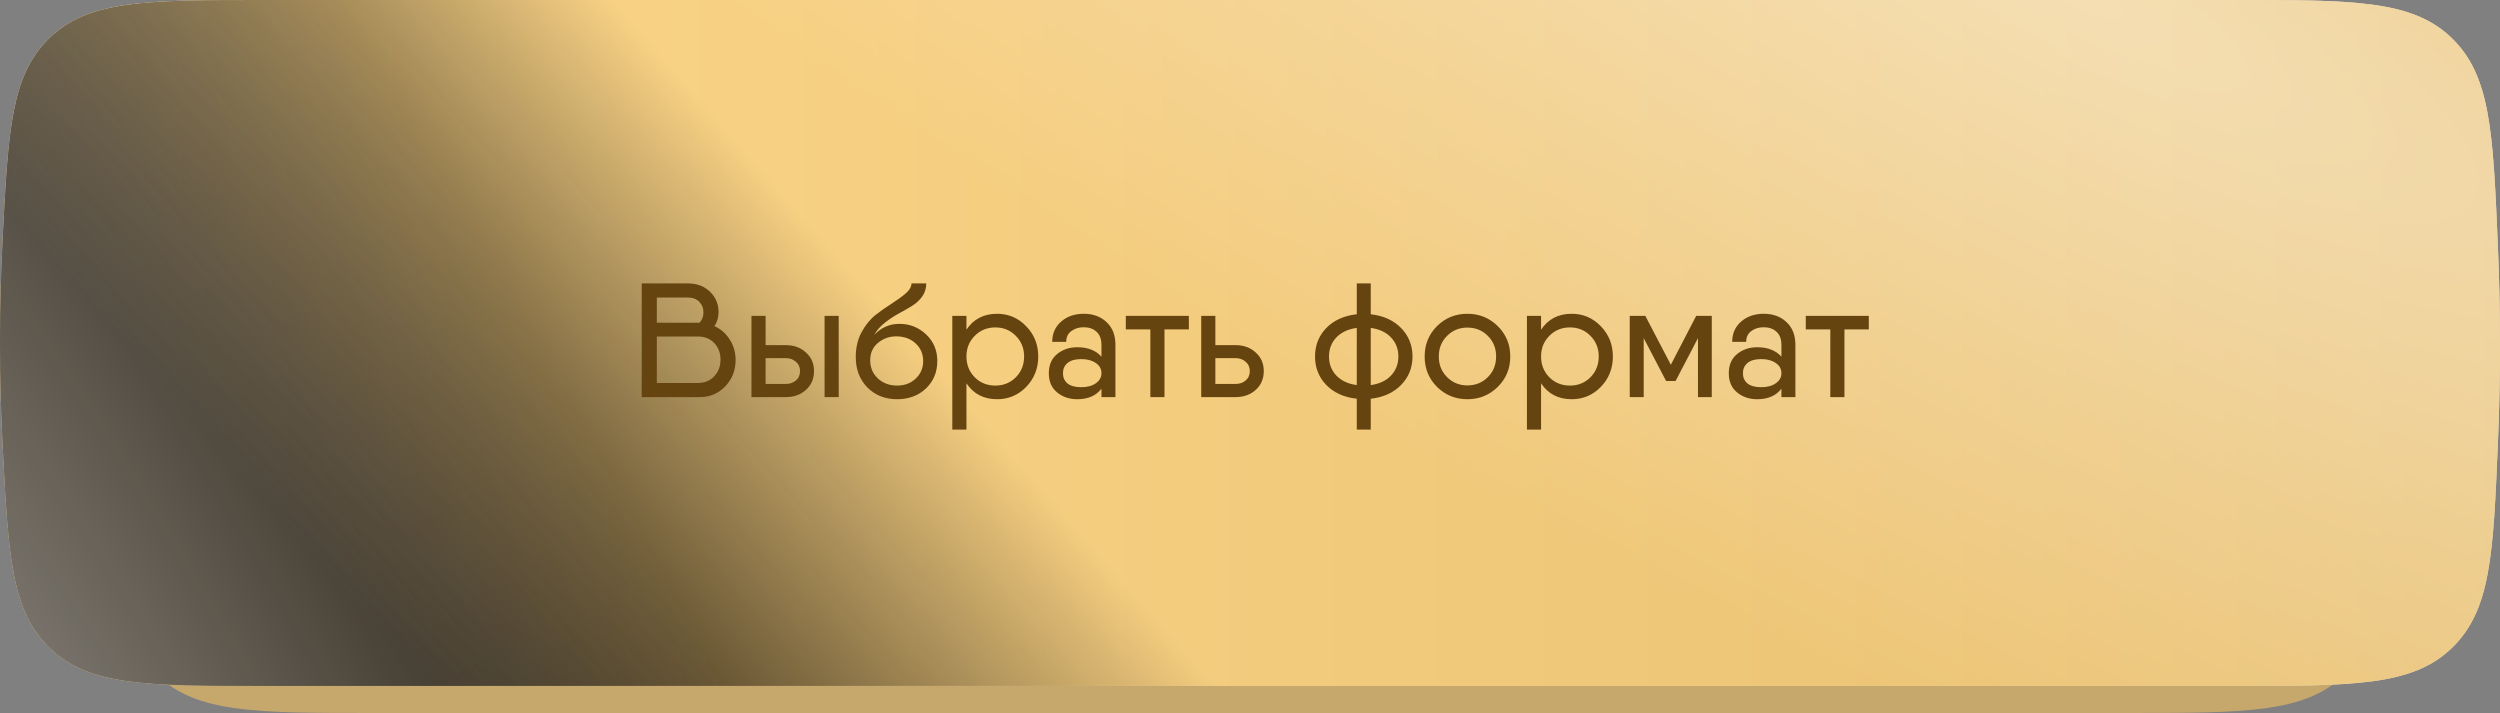
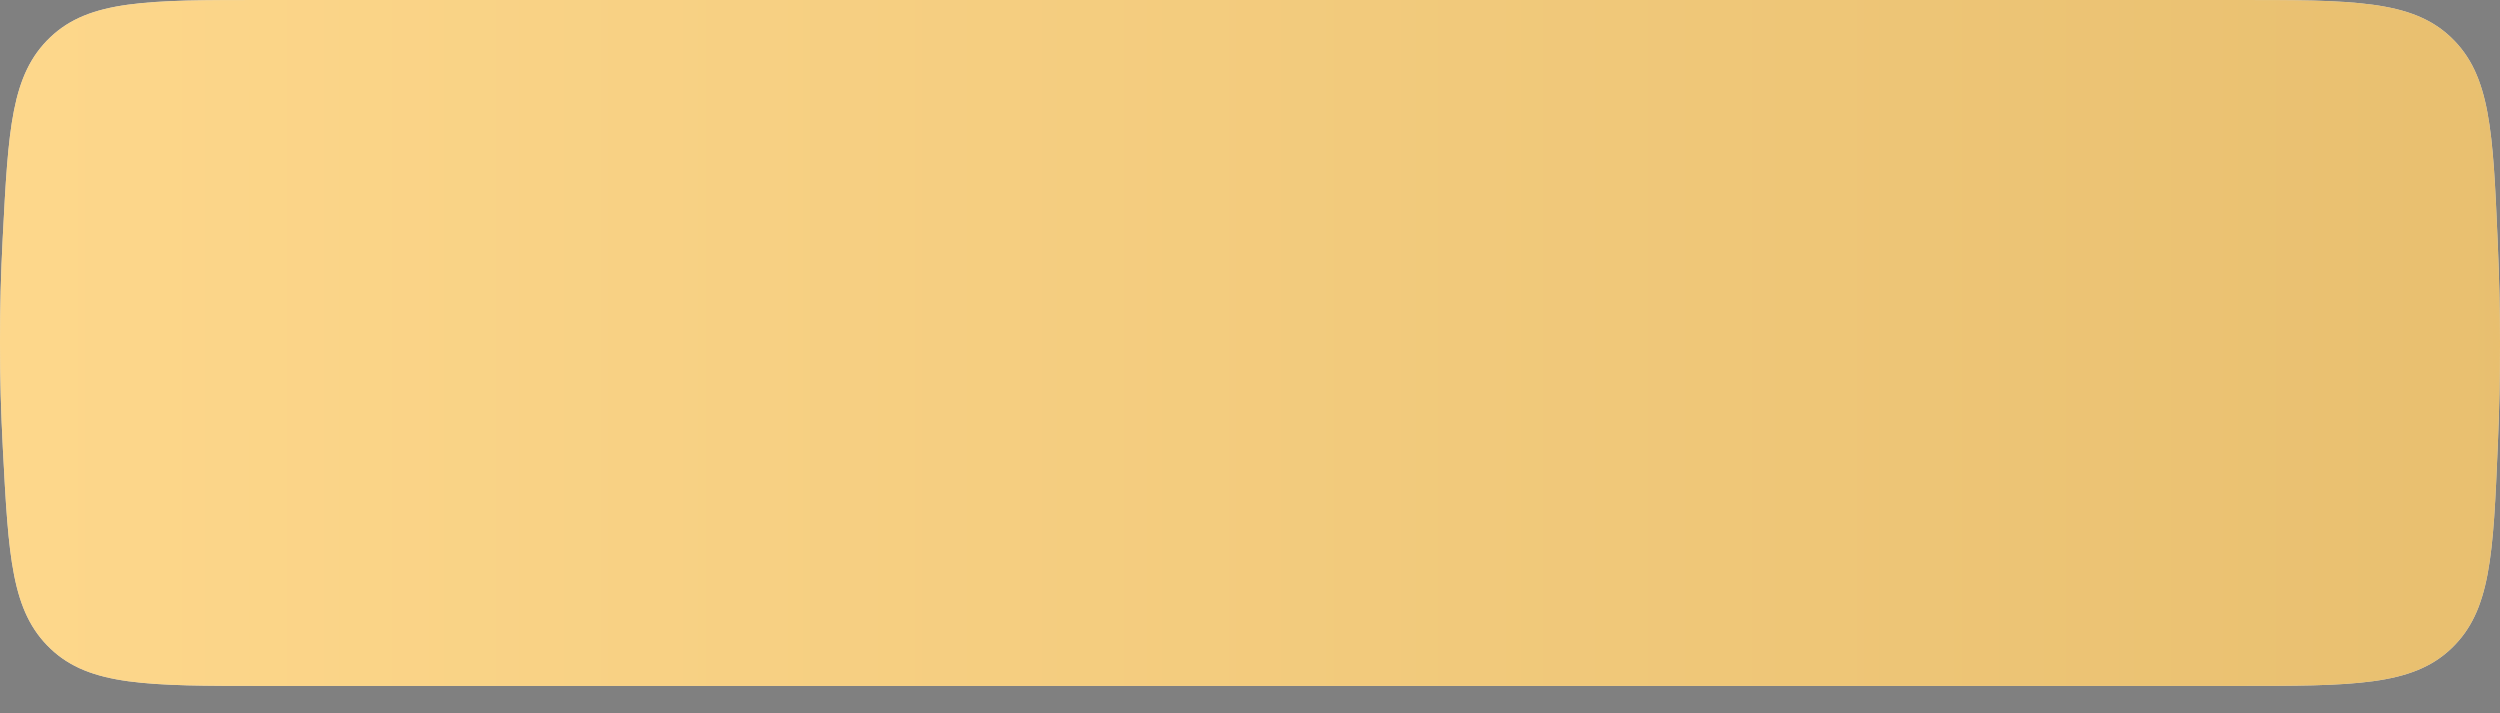
<svg xmlns="http://www.w3.org/2000/svg" width="277" height="79" viewBox="0 0 277 79" fill="none">
  <rect x="0" y="0" width="277" height="79" fill="#808080" stroke="none" />
-   <path d="M12.263 29.628C12.825 17.413 13.106 11.305 17.454 7.153C21.802 3 28.297 3 41.287 3H235.596C248.764 3 255.348 3 259.703 7.191C264.059 11.382 264.3 17.635 264.782 30.139C265.069 37.599 265.071 44.593 264.796 51.902C264.326 64.374 264.091 70.609 259.734 74.805C255.377 79 248.797 79 235.636 79H41.33C28.324 79 21.821 79 17.474 74.85C13.127 70.7 12.842 64.576 12.272 52.327C11.913 44.615 11.909 37.343 12.263 29.628Z" fill="#C6A76C" />
  <path d="M0.304 26.32C0.926 14.271 1.237 8.247 5.579 4.123C9.921 0 16.36 0 29.24 0H247.638C260.712 0 267.249 0 271.6 4.167C275.951 8.335 276.217 14.515 276.75 26.876C277.08 34.526 277.082 41.678 276.765 49.171C276.245 61.495 275.984 67.656 271.632 71.828C267.281 76 260.747 76 247.681 76H29.287C16.39 76 9.941 76 5.6 71.879C1.259 67.759 0.944 61.717 0.313 49.632C-0.1 41.703 -0.105 34.251 0.304 26.32Z" fill="#D9D9D9" />
  <path d="M0.304 26.32C0.926 14.271 1.237 8.247 5.579 4.123C9.921 0 16.36 0 29.24 0H247.638C260.712 0 267.249 0 271.6 4.167C275.951 8.335 276.217 14.515 276.75 26.876C277.08 34.526 277.082 41.678 276.765 49.171C276.245 61.495 275.984 67.656 271.632 71.828C267.281 76 260.747 76 247.681 76H29.287C16.39 76 9.941 76 5.6 71.879C1.259 67.759 0.944 61.717 0.313 49.632C-0.1 41.703 -0.105 34.251 0.304 26.32Z" fill="url(#paint0_linear_446_2)" />
-   <path d="M0.304 26.32C0.926 14.271 1.237 8.247 5.579 4.123C9.921 0 16.36 0 29.24 0H247.638C260.712 0 267.249 0 271.6 4.167C275.951 8.335 276.217 14.515 276.75 26.876C277.08 34.526 277.082 41.678 276.765 49.171C276.245 61.495 275.984 67.656 271.632 71.828C267.281 76 260.747 76 247.681 76H29.287C16.39 76 9.941 76 5.6 71.879C1.259 67.759 0.944 61.717 0.313 49.632C-0.1 41.703 -0.105 34.251 0.304 26.32Z" fill="url(#paint1_linear_446_2)" style="mix-blend-mode:soft-light" />
-   <path d="M0.304 26.32C0.926 14.271 1.237 8.247 5.579 4.123C9.921 0 16.36 0 29.24 0H247.638C260.712 0 267.249 0 271.6 4.167C275.951 8.335 276.217 14.515 276.75 26.876C277.08 34.526 277.082 41.678 276.765 49.171C276.245 61.495 275.984 67.656 271.632 71.828C267.281 76 260.747 76 247.681 76H29.287C16.39 76 9.941 76 5.6 71.879C1.259 67.759 0.944 61.717 0.313 49.632C-0.1 41.703 -0.105 34.251 0.304 26.32Z" fill="url(#paint2_radial_446_2)" fill-opacity="0.45" />
-   <path d="M0.304 26.32C0.926 14.271 1.237 8.247 5.579 4.123C9.921 0 16.36 0 29.24 0H247.638C260.712 0 267.249 0 271.6 4.167C275.951 8.335 276.217 14.515 276.75 26.876C277.08 34.526 277.082 41.678 276.765 49.171C276.245 61.495 275.984 67.656 271.632 71.828C267.281 76 260.747 76 247.681 76H29.287C16.39 76 9.941 76 5.6 71.879C1.259 67.759 0.944 61.717 0.313 49.632C-0.1 41.703 -0.105 34.251 0.304 26.32Z" fill="url(#paint3_radial_446_2)" fill-opacity="0.45" />
-   <path d="M79.166 36.134C79.874 36.458 80.438 36.956 80.858 37.628C81.29 38.3 81.506 39.056 81.506 39.896C81.506 41.036 81.122 42.008 80.354 42.812C79.598 43.604 78.656 44 77.528 44H71.426H71.102V31.4H72.776H76.196C77.204 31.4 78.026 31.706 78.662 32.318C79.298 32.93 79.616 33.686 79.616 34.586C79.616 35.15 79.466 35.666 79.166 36.134ZM76.196 32.966H72.776V35.756H77.51C77.798 35.444 77.942 35.066 77.942 34.622C77.942 34.142 77.786 33.746 77.474 33.434C77.162 33.122 76.736 32.966 76.196 32.966ZM77.294 42.434C78.062 42.434 78.674 42.188 79.13 41.696C79.598 41.204 79.832 40.592 79.832 39.86C79.832 39.116 79.604 38.504 79.148 38.024C78.692 37.532 78.08 37.286 77.312 37.286H72.776V42.434H77.294ZM87.06 38.24C87.96 38.24 88.704 38.51 89.292 39.05C89.892 39.578 90.192 40.268 90.192 41.12C90.192 41.972 89.892 42.668 89.292 43.208C88.704 43.736 87.96 44 87.06 44H83.856H83.262V35H84.828V38.24H87.06ZM91.362 35H92.928V44H91.362V35ZM87.06 42.542C87.504 42.542 87.876 42.416 88.176 42.164C88.488 41.9 88.644 41.552 88.644 41.12C88.644 40.688 88.488 40.34 88.176 40.076C87.876 39.812 87.504 39.68 87.06 39.68H84.828V42.542H87.06ZM99.389 44.234C98.069 44.234 96.977 43.802 96.113 42.938C95.249 42.062 94.817 40.934 94.817 39.554C94.817 38.534 95.027 37.628 95.447 36.836C95.879 36.032 96.395 35.39 96.995 34.91C97.607 34.43 98.213 34.004 98.813 33.632C99.413 33.248 99.923 32.876 100.343 32.516C100.775 32.144 100.991 31.772 100.991 31.4H102.629C102.629 31.952 102.479 32.438 102.179 32.858C101.879 33.278 101.489 33.632 101.009 33.92C100.541 34.208 100.049 34.49 99.533 34.766C99.029 35.042 98.525 35.378 98.021 35.774C97.517 36.17 97.133 36.614 96.869 37.106C97.637 36.29 98.567 35.882 99.659 35.882C100.799 35.882 101.783 36.272 102.611 37.052C103.439 37.832 103.853 38.816 103.853 40.004C103.853 41.228 103.433 42.242 102.593 43.046C101.753 43.838 100.685 44.234 99.389 44.234ZM97.265 41.93C97.841 42.458 98.549 42.722 99.389 42.722C100.229 42.722 100.919 42.464 101.459 41.948C102.011 41.432 102.287 40.784 102.287 40.004C102.287 39.212 102.005 38.558 101.441 38.042C100.877 37.526 100.163 37.268 99.299 37.268C98.543 37.268 97.871 37.508 97.283 37.988C96.707 38.468 96.419 39.11 96.419 39.914C96.419 40.73 96.701 41.402 97.265 41.93ZM110.484 34.766C111.744 34.766 112.818 35.228 113.706 36.152C114.594 37.064 115.038 38.18 115.038 39.5C115.038 40.82 114.594 41.942 113.706 42.866C112.818 43.778 111.744 44.234 110.484 44.234C108.996 44.234 107.862 43.646 107.082 42.47V47.6H105.516V35H107.082V36.53C107.862 35.354 108.996 34.766 110.484 34.766ZM110.286 42.722C111.186 42.722 111.942 42.416 112.554 41.804C113.166 41.18 113.472 40.412 113.472 39.5C113.472 38.588 113.166 37.826 112.554 37.214C111.942 36.59 111.186 36.278 110.286 36.278C109.374 36.278 108.612 36.59 108 37.214C107.388 37.826 107.082 38.588 107.082 39.5C107.082 40.412 107.388 41.18 108 41.804C108.612 42.416 109.374 42.722 110.286 42.722ZM120.079 34.766C121.111 34.766 121.951 35.072 122.599 35.684C123.259 36.296 123.589 37.13 123.589 38.186V44H122.041V43.064C121.453 43.844 120.559 44.234 119.359 44.234C118.483 44.234 117.739 43.982 117.127 43.478C116.515 42.974 116.209 42.266 116.209 41.354C116.209 40.442 116.515 39.734 117.127 39.23C117.739 38.726 118.483 38.474 119.359 38.474C120.523 38.474 121.417 38.822 122.041 39.518V38.24C122.041 37.568 121.855 37.07 121.483 36.746C121.123 36.422 120.655 36.26 120.079 36.26C119.527 36.26 119.065 36.404 118.693 36.692C118.321 36.968 118.135 37.364 118.135 37.88H116.587C116.587 36.956 116.917 36.206 117.577 35.63C118.237 35.054 119.071 34.766 120.079 34.766ZM119.809 42.902C120.469 42.902 121.003 42.758 121.411 42.47C121.831 42.182 122.041 41.81 122.041 41.354C122.041 40.874 121.831 40.496 121.411 40.22C121.003 39.932 120.469 39.788 119.809 39.788C119.137 39.788 118.627 39.932 118.279 40.22C117.943 40.508 117.775 40.886 117.775 41.354C117.775 41.822 117.943 42.2 118.279 42.488C118.627 42.764 119.137 42.902 119.809 42.902ZM131.725 35V36.494H129.025V44H127.459V36.494H124.741V35H129.025H131.725ZM136.894 38.24C137.794 38.24 138.538 38.51 139.126 39.05C139.726 39.578 140.026 40.268 140.026 41.12C140.026 41.972 139.726 42.668 139.126 43.208C138.538 43.736 137.794 44 136.894 44H133.69H133.096V35H134.662V38.24H136.894ZM136.894 42.542C137.338 42.542 137.71 42.416 138.01 42.164C138.322 41.9 138.478 41.552 138.478 41.12C138.478 40.688 138.322 40.34 138.01 40.076C137.71 39.812 137.338 39.68 136.894 39.68H134.662V42.542H136.894ZM155.245 36.35C156.085 37.214 156.505 38.264 156.505 39.5C156.505 40.736 156.085 41.786 155.245 42.65C154.405 43.514 153.283 44.024 151.879 44.18V47.6H150.331V44.18C148.915 44.024 147.787 43.514 146.947 42.65C146.119 41.786 145.705 40.736 145.705 39.5C145.705 38.264 146.119 37.214 146.947 36.35C147.787 35.486 148.915 34.976 150.331 34.82V31.4H151.879V34.82C153.283 34.976 154.405 35.486 155.245 36.35ZM148.063 37.394C147.523 37.97 147.253 38.672 147.253 39.5C147.253 40.328 147.523 41.03 148.063 41.606C148.615 42.182 149.371 42.536 150.331 42.668V36.332C149.371 36.464 148.615 36.818 148.063 37.394ZM151.879 42.668C152.839 42.536 153.589 42.182 154.129 41.606C154.669 41.03 154.939 40.328 154.939 39.5C154.939 38.672 154.669 37.97 154.129 37.394C153.589 36.818 152.839 36.464 151.879 36.332V42.668ZM165.952 42.866C165.028 43.778 163.906 44.234 162.586 44.234C161.266 44.234 160.144 43.778 159.22 42.866C158.308 41.954 157.852 40.832 157.852 39.5C157.852 38.168 158.308 37.046 159.22 36.134C160.144 35.222 161.266 34.766 162.586 34.766C163.906 34.766 165.028 35.222 165.952 36.134C166.876 37.046 167.338 38.168 167.338 39.5C167.338 40.832 166.876 41.954 165.952 42.866ZM162.586 42.704C163.486 42.704 164.242 42.398 164.854 41.786C165.466 41.174 165.772 40.412 165.772 39.5C165.772 38.588 165.466 37.826 164.854 37.214C164.242 36.602 163.486 36.296 162.586 36.296C161.698 36.296 160.948 36.602 160.336 37.214C159.724 37.826 159.418 38.588 159.418 39.5C159.418 40.412 159.724 41.174 160.336 41.786C160.948 42.398 161.698 42.704 162.586 42.704ZM174.152 34.766C175.412 34.766 176.486 35.228 177.374 36.152C178.262 37.064 178.706 38.18 178.706 39.5C178.706 40.82 178.262 41.942 177.374 42.866C176.486 43.778 175.412 44.234 174.152 44.234C172.664 44.234 171.53 43.646 170.75 42.47V47.6H169.184V35H170.75V36.53C171.53 35.354 172.664 34.766 174.152 34.766ZM173.954 42.722C174.854 42.722 175.61 42.416 176.222 41.804C176.834 41.18 177.14 40.412 177.14 39.5C177.14 38.588 176.834 37.826 176.222 37.214C175.61 36.59 174.854 36.278 173.954 36.278C173.042 36.278 172.28 36.59 171.668 37.214C171.056 37.826 170.75 38.588 170.75 39.5C170.75 40.412 171.056 41.18 171.668 41.804C172.28 42.416 173.042 42.722 173.954 42.722ZM189.665 35V44H188.135V37.466L185.651 42.218H184.607L182.123 37.466V44H180.575V35H182.123H182.303L185.129 40.418L187.937 35H189.665ZM195.419 34.766C196.451 34.766 197.291 35.072 197.939 35.684C198.599 36.296 198.929 37.13 198.929 38.186V44H197.381V43.064C196.793 43.844 195.899 44.234 194.699 44.234C193.823 44.234 193.079 43.982 192.467 43.478C191.855 42.974 191.549 42.266 191.549 41.354C191.549 40.442 191.855 39.734 192.467 39.23C193.079 38.726 193.823 38.474 194.699 38.474C195.863 38.474 196.757 38.822 197.381 39.518V38.24C197.381 37.568 197.195 37.07 196.823 36.746C196.463 36.422 195.995 36.26 195.419 36.26C194.867 36.26 194.405 36.404 194.033 36.692C193.661 36.968 193.475 37.364 193.475 37.88H191.927C191.927 36.956 192.257 36.206 192.917 35.63C193.577 35.054 194.411 34.766 195.419 34.766ZM195.149 42.902C195.809 42.902 196.343 42.758 196.751 42.47C197.171 42.182 197.381 41.81 197.381 41.354C197.381 40.874 197.171 40.496 196.751 40.22C196.343 39.932 195.809 39.788 195.149 39.788C194.477 39.788 193.967 39.932 193.619 40.22C193.283 40.508 193.115 40.886 193.115 41.354C193.115 41.822 193.283 42.2 193.619 42.488C193.967 42.764 194.477 42.902 195.149 42.902ZM207.064 35V36.494H204.364V44H202.798V36.494H200.08V35H204.364H207.064Z" fill="#664410" />
  <defs>
    <linearGradient id="paint0_linear_446_2" x1="281.135" y1="38" x2="2.799" y2="38" gradientUnits="userSpaceOnUse">
      <stop stop-color="#E8BF6F" />
      <stop offset="1" stop-color="#FDD78B" />
    </linearGradient>
    <linearGradient id="paint1_linear_446_2" x1="39.172" y1="66.5" x2="88.409" y2="23.258" gradientUnits="userSpaceOnUse">
      <stop stop-color="#201709" />
      <stop offset="1" stop-opacity="0" />
    </linearGradient>
    <radialGradient id="paint2_radial_446_2" cx="0" cy="0" r="1" gradientUnits="userSpaceOnUse" gradientTransform="translate(231.914 -2.56337e-05) rotate(117.615) scale(79.874 297.27)">
      <stop stop-color="white" />
      <stop offset="1" stop-color="white" stop-opacity="0" />
    </radialGradient>
    <radialGradient id="paint3_radial_446_2" cx="0" cy="0" r="1" gradientUnits="userSpaceOnUse" gradientTransform="translate(10.392 98.8) rotate(-28.136) scale(72.524 327.432)">
      <stop stop-color="white" />
      <stop offset="1" stop-color="white" stop-opacity="0" />
    </radialGradient>
  </defs>
</svg>